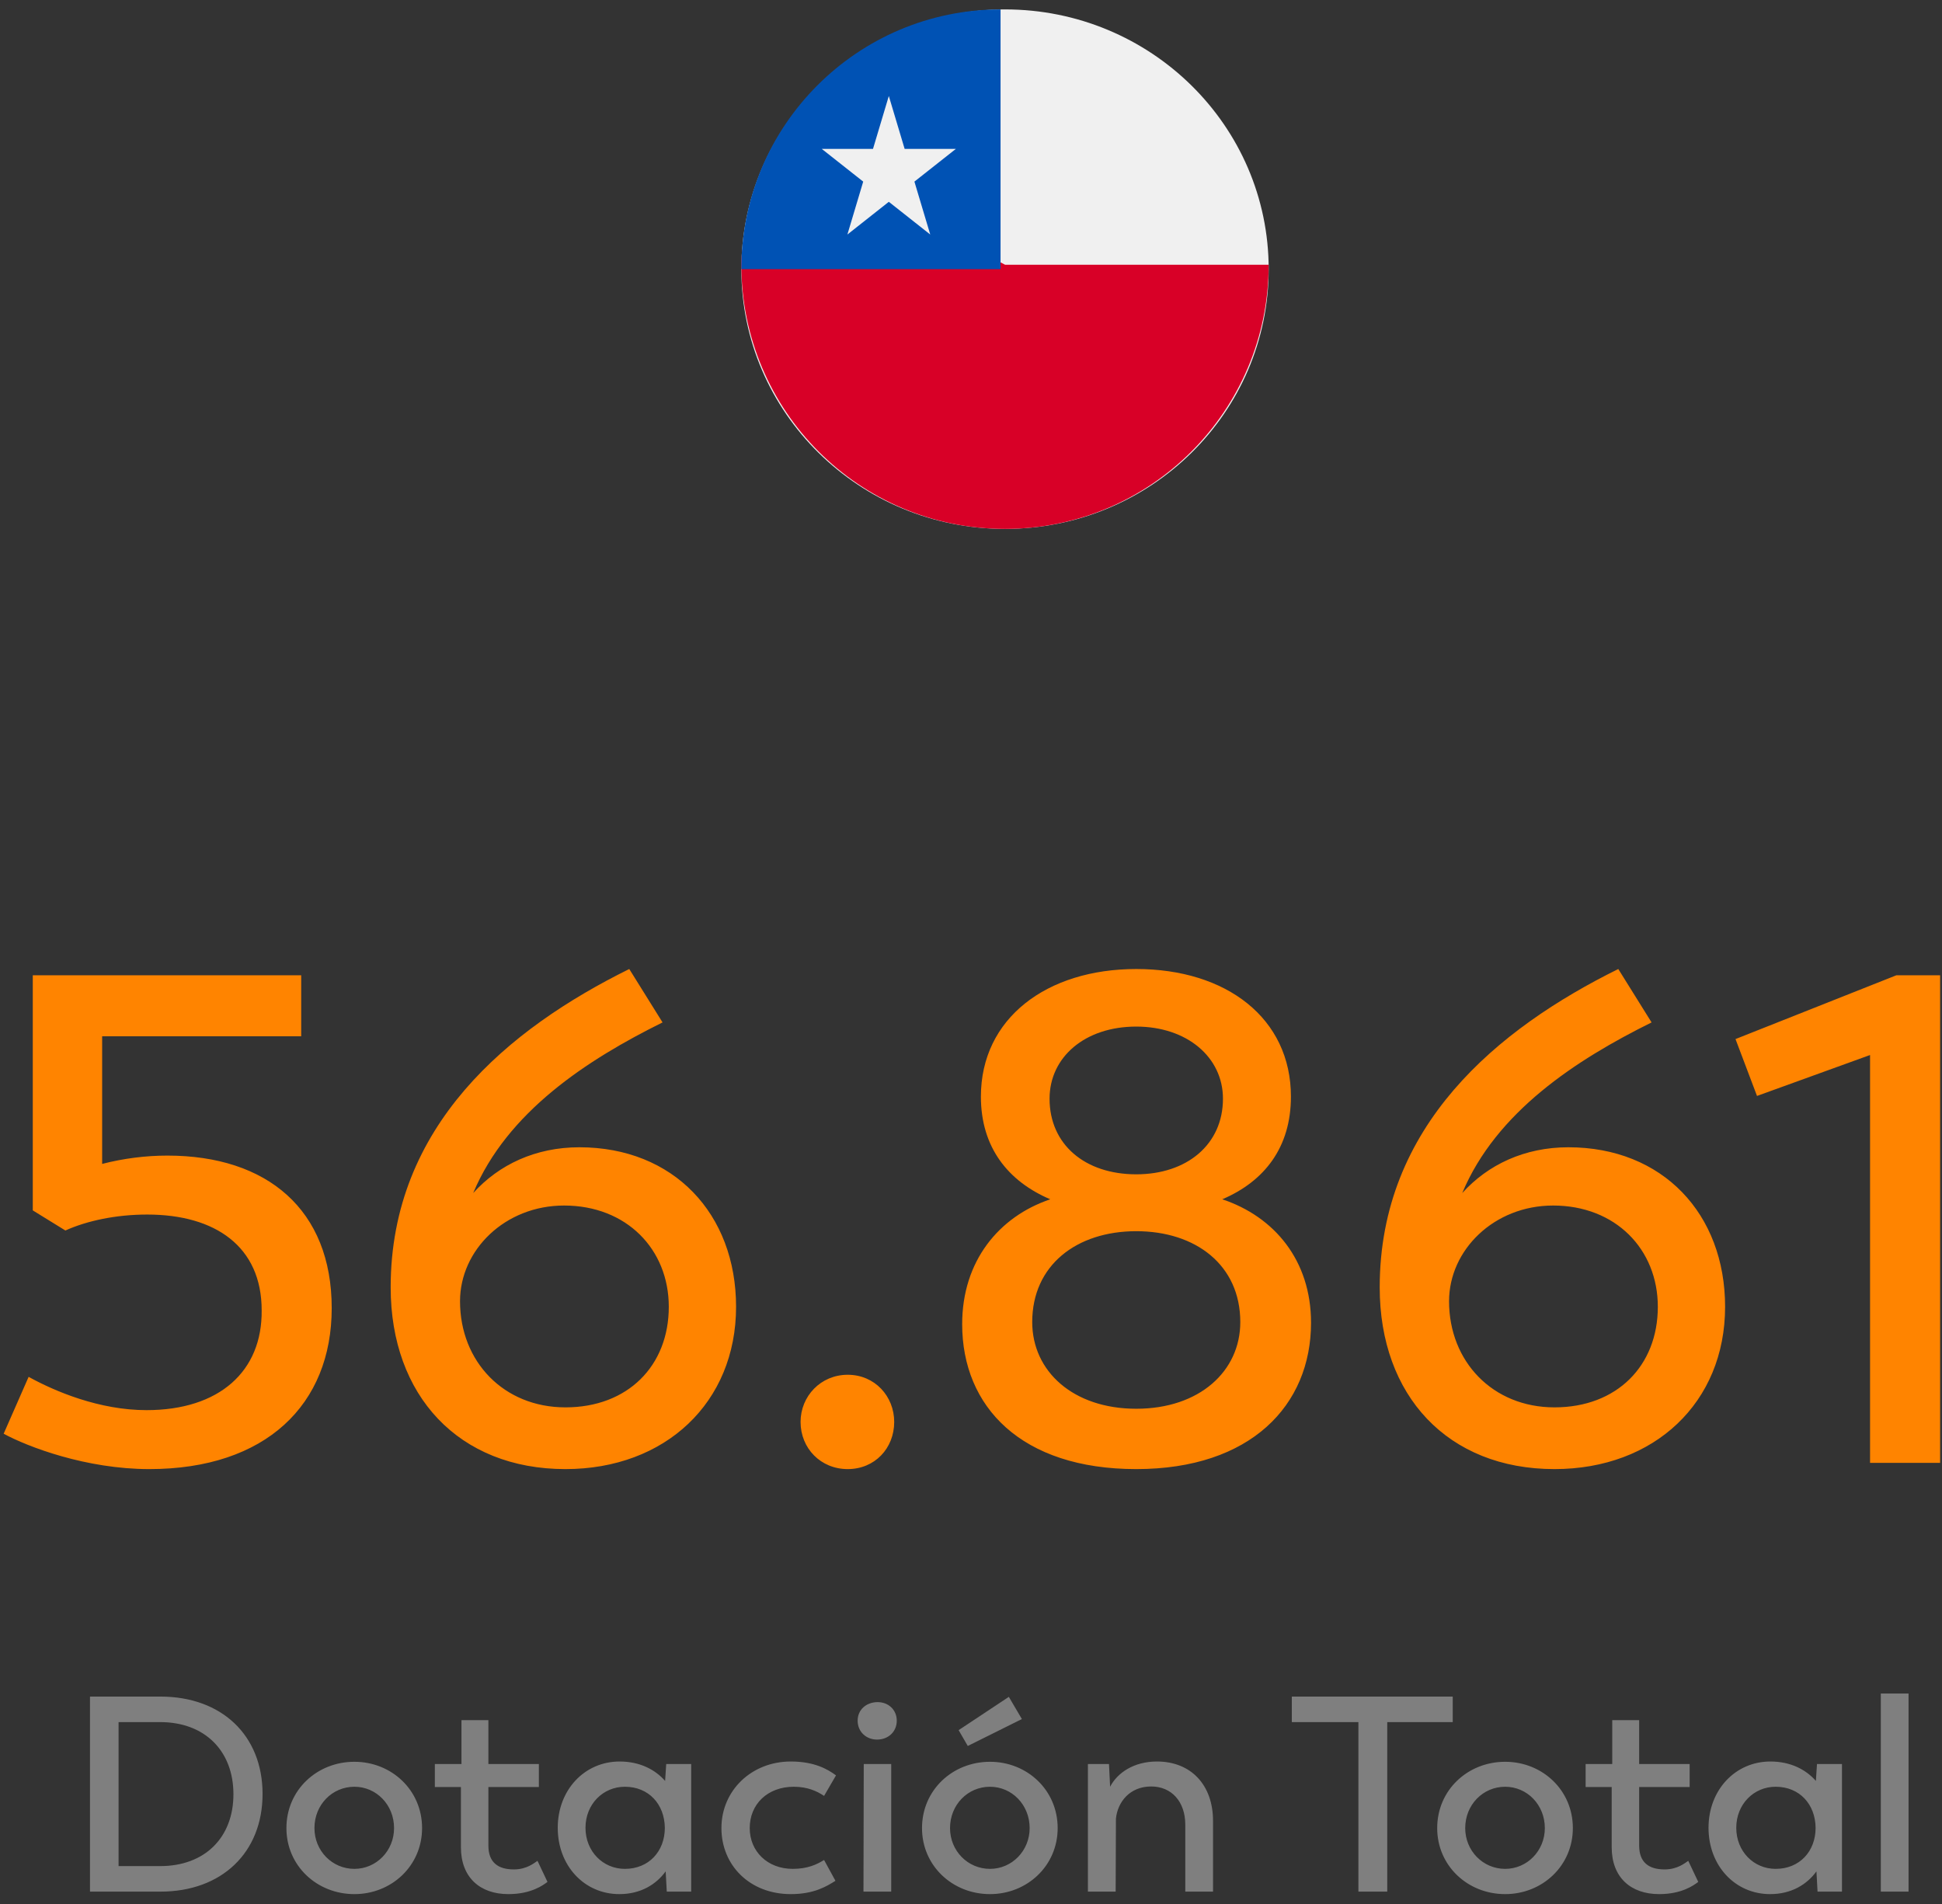
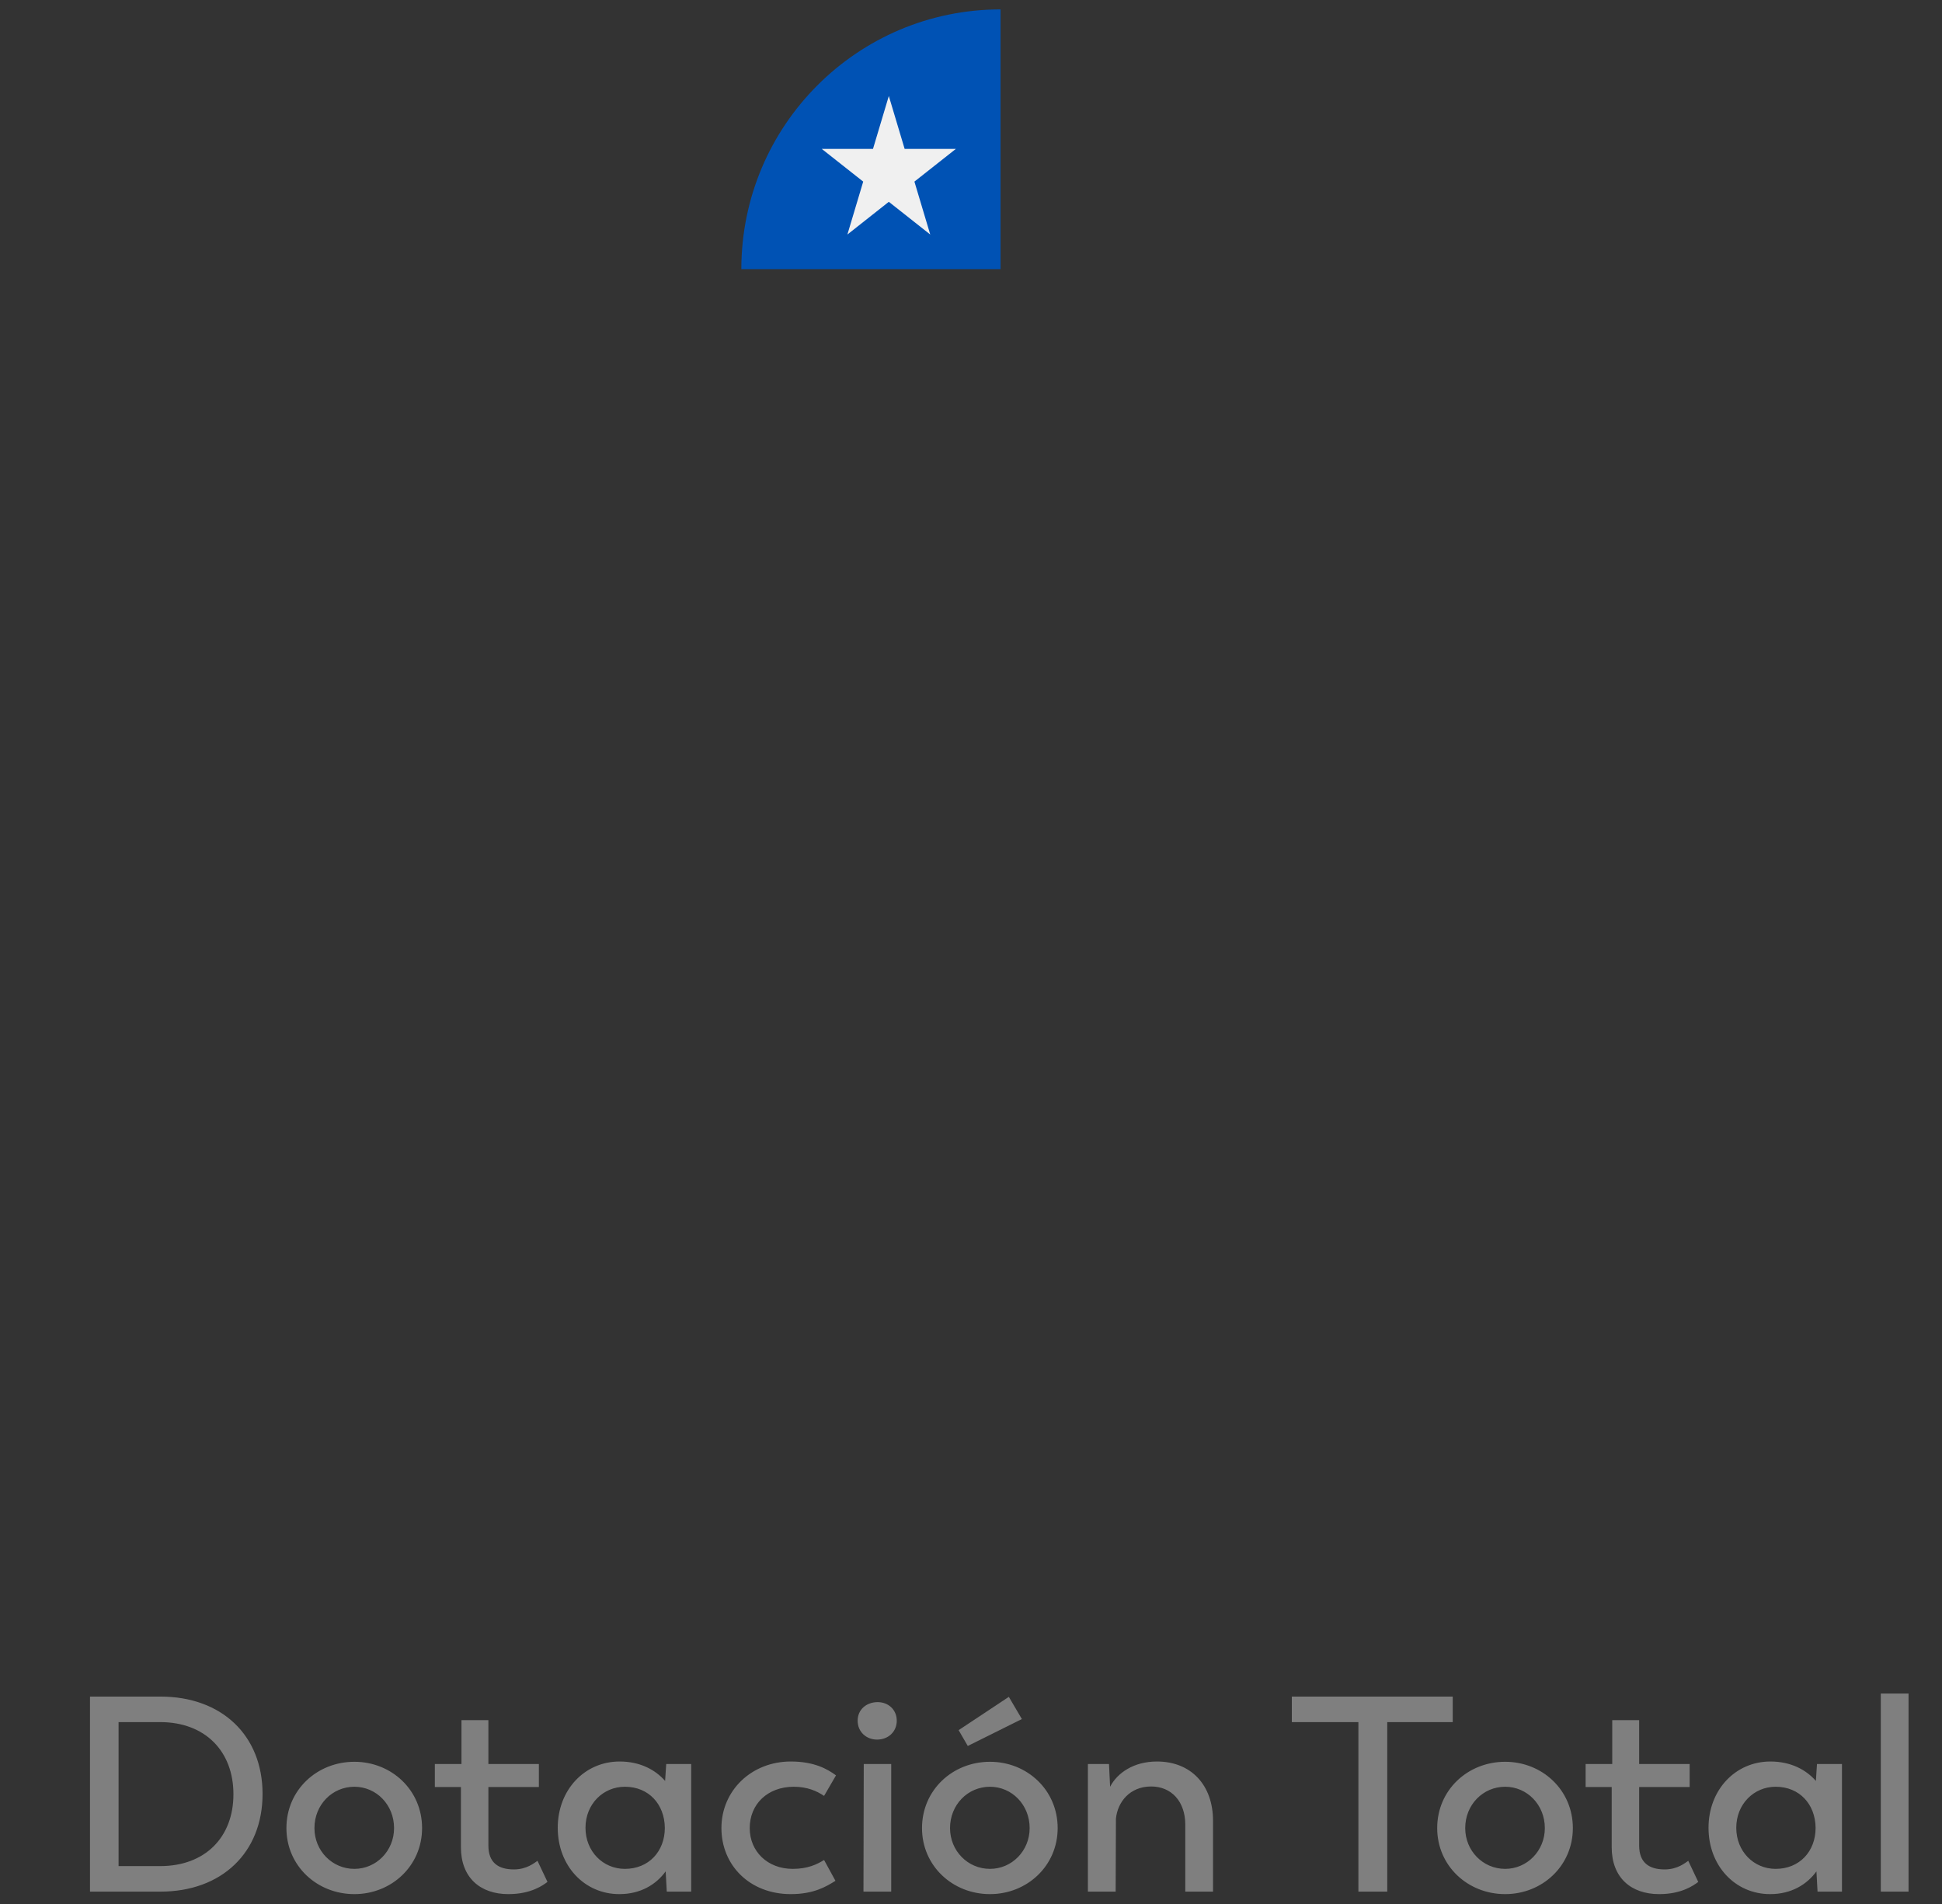
<svg xmlns="http://www.w3.org/2000/svg" width="154px" height="151px" viewBox="0 0 154 151" version="1.1">
  <rect x="0" y="0" width="154" height="151" fill="#333333" stroke="none" />
  <title>Group 40</title>
  <desc>Created with Sketch.</desc>
  <g id="Page-1" stroke="none" stroke-width="1" fill="none" fill-rule="evenodd">
    <g id="Home" transform="translate(-618, -3726)">
      <g id="Group-40" transform="translate(618, 3724)">
        <path d="M12.725,136.534 C17.587,136.534 20.821,139.614 20.821,144.256 C20.821,148.898 17.587,152 12.725,152 L7.137,152 L7.137,136.534 L12.725,136.534 Z M12.703,149.976 C16.267,149.976 18.511,147.688 18.511,144.278 C18.511,140.868 16.267,138.558 12.703,138.558 L9.403,138.558 L9.403,149.976 L12.703,149.976 Z M28.103,152.198 C25.133,152.198 22.713,149.954 22.713,146.962 C22.713,143.948 25.133,141.704 28.103,141.704 C31.051,141.704 33.471,143.948 33.471,146.962 C33.471,149.954 31.051,152.198 28.103,152.198 Z M28.103,150.196 C29.841,150.196 31.249,148.766 31.249,146.962 C31.249,145.114 29.841,143.684 28.103,143.684 C26.343,143.684 24.935,145.114 24.935,146.962 C24.935,148.766 26.343,150.196 28.103,150.196 Z M40.313,152.198 C38.069,152.198 36.551,150.878 36.551,148.48 L36.551,143.706 L34.483,143.706 L34.483,141.88 L36.595,141.88 L36.595,138.404 L38.729,138.404 L38.729,141.88 L42.733,141.88 L42.733,143.706 L38.729,143.706 L38.729,148.348 C38.729,149.69 39.499,150.24 40.753,150.24 C41.787,150.24 42.381,149.712 42.623,149.558 L43.415,151.23 C43.063,151.494 42.117,152.198 40.313,152.198 Z M52.831,141.88 L54.811,141.88 L54.811,152 L52.875,152 L52.787,150.394 C52.039,151.428 50.807,152.198 49.113,152.198 C46.341,152.198 44.229,149.954 44.229,146.94 C44.229,143.926 46.363,141.682 49.135,141.682 C50.763,141.682 51.973,142.342 52.743,143.222 L52.831,141.88 Z M49.553,150.196 C51.445,150.196 52.721,148.81 52.721,146.94 C52.699,145.07 51.445,143.684 49.553,143.684 C47.815,143.684 46.429,145.07 46.429,146.94 C46.429,148.81 47.815,150.196 49.553,150.196 Z M62.709,152.198 C59.453,152.198 57.209,149.91 57.209,146.962 C57.209,143.97 59.607,141.682 62.709,141.682 C64.557,141.682 65.613,142.276 66.295,142.782 L65.349,144.41 C64.799,144.036 64.029,143.684 62.951,143.684 C60.861,143.684 59.453,145.07 59.453,146.962 C59.453,148.81 60.861,150.196 62.863,150.196 C64.051,150.196 64.777,149.844 65.349,149.492 L66.251,151.142 C65.547,151.582 64.557,152.198 62.709,152.198 Z M69.551,139.944 C68.693,139.944 68.011,139.328 68.011,138.448 C68.011,137.568 68.693,136.996 69.551,136.974 C70.431,136.952 71.113,137.568 71.113,138.448 C71.113,139.328 70.431,139.944 69.551,139.944 Z M68.473,152 L68.495,141.88 L70.673,141.88 L70.673,152 L68.473,152 Z M76.745,140.45 L76.019,139.196 L80.001,136.556 L81.035,138.316 L76.745,140.45 Z M78.505,152.198 C75.535,152.198 73.115,149.954 73.115,146.962 C73.115,143.948 75.535,141.704 78.505,141.704 C81.453,141.704 83.873,143.948 83.873,146.962 C83.873,149.954 81.453,152.198 78.505,152.198 Z M78.505,150.196 C80.243,150.196 81.651,148.766 81.651,146.962 C81.651,145.114 80.243,143.684 78.505,143.684 C76.745,143.684 75.337,145.114 75.337,146.962 C75.337,148.766 76.745,150.196 78.505,150.196 Z M91.749,141.682 C94.433,141.682 96.193,143.53 96.193,146.39 L96.193,152 L93.993,152 L93.993,146.698 C93.993,144.85 92.893,143.662 91.287,143.662 C89.593,143.662 88.625,144.894 88.493,146.214 L88.471,152 L86.271,152 L86.271,141.88 L87.943,141.88 L88.031,143.684 C88.603,142.584 89.901,141.682 91.749,141.682 Z M115.201,136.534 L115.201,138.558 L110.009,138.558 L110.009,152 L107.721,152 L107.721,138.558 L102.441,138.558 L102.441,136.534 L115.201,136.534 Z M119.359,152.198 C116.389,152.198 113.969,149.954 113.969,146.962 C113.969,143.948 116.389,141.704 119.359,141.704 C122.307,141.704 124.727,143.948 124.727,146.962 C124.727,149.954 122.307,152.198 119.359,152.198 Z M119.359,150.196 C121.097,150.196 122.505,148.766 122.505,146.962 C122.505,145.114 121.097,143.684 119.359,143.684 C117.599,143.684 116.191,145.114 116.191,146.962 C116.191,148.766 117.599,150.196 119.359,150.196 Z M131.569,152.198 C129.325,152.198 127.807,150.878 127.807,148.48 L127.807,143.706 L125.739,143.706 L125.739,141.88 L127.851,141.88 L127.851,138.404 L129.985,138.404 L129.985,141.88 L133.989,141.88 L133.989,143.706 L129.985,143.706 L129.985,148.348 C129.985,149.69 130.755,150.24 132.009,150.24 C133.043,150.24 133.637,149.712 133.879,149.558 L134.671,151.23 C134.319,151.494 133.373,152.198 131.569,152.198 Z M144.087,141.88 L146.067,141.88 L146.067,152 L144.131,152 L144.043,150.394 C143.295,151.428 142.063,152.198 140.369,152.198 C137.597,152.198 135.485,149.954 135.485,146.94 C135.485,143.926 137.619,141.682 140.391,141.682 C142.019,141.682 143.229,142.342 143.999,143.222 L144.087,141.88 Z M140.809,150.196 C142.701,150.196 143.977,148.81 143.977,146.94 C143.955,145.07 142.701,143.684 140.809,143.684 C139.071,143.684 137.685,145.07 137.685,146.94 C137.685,148.81 139.071,150.196 140.809,150.196 Z M149.147,152 L149.147,136.292 L151.347,136.292 L151.347,152 L149.147,152 Z" id="DotaciónTotal" fill="#7F7F7F" fill-rule="nonzero" />
-         <path d="M13.27,93.635 C21.19,93.635 26.305,97.925 26.305,105.735 C26.305,113.38 21.08,118.495 11.84,118.495 C6.835,118.495 2.215,116.735 0.29,115.69 L2.27,111.18 C4.36,112.335 7.88,113.82 11.62,113.82 C17.395,113.82 20.805,110.74 20.75,105.9 C20.75,100.84 17.065,98.31 11.675,98.31 C9.2,98.31 6.89,98.805 5.185,99.575 L2.6,97.98 L2.6,79.335 L23.885,79.335 L23.885,84.175 L8.1,84.175 L8.1,94.295 C9.805,93.855 11.565,93.635 13.27,93.635 Z M45.94,92.975 C53.42,92.975 58.37,98.255 58.37,105.625 C58.37,113.215 52.76,118.495 44.84,118.495 C36.37,118.495 30.98,112.665 30.98,104.085 C30.98,91.27 40.33,83.57 49.9,78.84 L52.54,83.075 C46.545,86.045 40.22,90.17 37.525,96.605 C39.56,94.35 42.475,92.975 45.94,92.975 Z M44.84,113.6 C49.79,113.6 53.035,110.3 53.035,105.625 C53.035,101.06 49.68,97.595 44.73,97.595 C40.055,97.595 36.48,101.115 36.48,105.185 C36.48,109.97 39.945,113.6 44.84,113.6 Z M67.225,118.495 C65.08,118.495 63.485,116.845 63.485,114.755 C63.485,112.72 65.08,111.015 67.225,111.015 C69.37,111.015 70.91,112.72 70.91,114.755 C70.91,116.845 69.37,118.495 67.225,118.495 Z M90.105,118.495 C80.975,118.495 76.3,113.545 76.3,107 C76.3,101.995 79.215,98.475 83.285,97.1 C79.93,95.67 77.785,92.975 77.785,88.96 C77.785,82.745 83.01,78.84 90.105,78.84 C97.255,78.84 102.37,82.745 102.37,88.96 C102.37,92.975 100.28,95.67 96.925,97.1 C101.05,98.475 103.965,101.94 103.965,106.89 C103.965,113.435 99.18,118.495 90.105,118.495 Z M90.105,95.12 C94.12,95.12 96.98,92.755 96.98,89.125 C96.98,85.825 94.12,83.405 90.105,83.405 C86.035,83.405 83.23,85.825 83.23,89.125 C83.23,92.755 86.035,95.12 90.105,95.12 Z M90.105,113.71 C95.11,113.71 98.355,110.74 98.355,106.835 C98.355,102.325 94.835,99.63 90.105,99.63 C85.375,99.63 81.855,102.325 81.855,106.835 C81.855,110.74 85.1,113.71 90.105,113.71 Z M124.37,92.975 C131.85,92.975 136.8,98.255 136.8,105.625 C136.8,113.215 131.19,118.495 123.27,118.495 C114.8,118.495 109.41,112.665 109.41,104.085 C109.41,91.27 118.76,83.57 128.33,78.84 L130.97,83.075 C124.975,86.045 118.65,90.17 115.955,96.605 C117.99,94.35 120.905,92.975 124.37,92.975 Z M123.27,113.6 C128.22,113.6 131.465,110.3 131.465,105.625 C131.465,101.06 128.11,97.595 123.16,97.595 C118.485,97.595 114.91,101.115 114.91,105.185 C114.91,109.97 118.375,113.6 123.27,113.6 Z M150.385,79.335 L153.85,79.335 L153.85,118 L148.295,118 L148.295,85.66 L139.33,88.905 L137.625,84.395 L150.385,79.335 Z" id="56.861" fill="#FF8400" fill-rule="nonzero" />
        <g id="Bandera/Chile" transform="translate(56, 0)">
          <g id="chile-copy-3" transform="translate(2.788, 2.746)">
-             <ellipse id="Oval" fill="#F0F0F0" fill-rule="nonzero" cx="20.909" cy="20.597" rx="20.909" ry="20.597" />
-             <path d="M41.818,20.246 C41.818,31.815 32.457,41.194 20.909,41.194 C9.361,41.194 0,31.815 0,20.246 C0,8.677 20.909,20.246 20.909,20.246 C20.909,20.246 36.735,20.246 41.818,20.246 Z" id="Shape" fill="#D80027" fill-rule="nonzero" />
            <path d="M0,20.597 C0,9.222 9.203,0 20.555,0 C20.555,7.833 20.555,20.597 20.555,20.597 C20.555,20.597 7.149,20.597 0,20.597 Z" id="Shape" fill="#0052B4" fill-rule="nonzero" />
            <polygon id="Shape" fill="#F0F0F0" fill-rule="nonzero" points="11.695 6.866 12.95 11.062 17.011 11.062 13.725 13.655 14.98 17.851 11.695 15.257 8.41 17.851 9.664 13.655 6.379 11.062 10.44 11.062" />
          </g>
        </g>
      </g>
    </g>
  </g>
</svg>